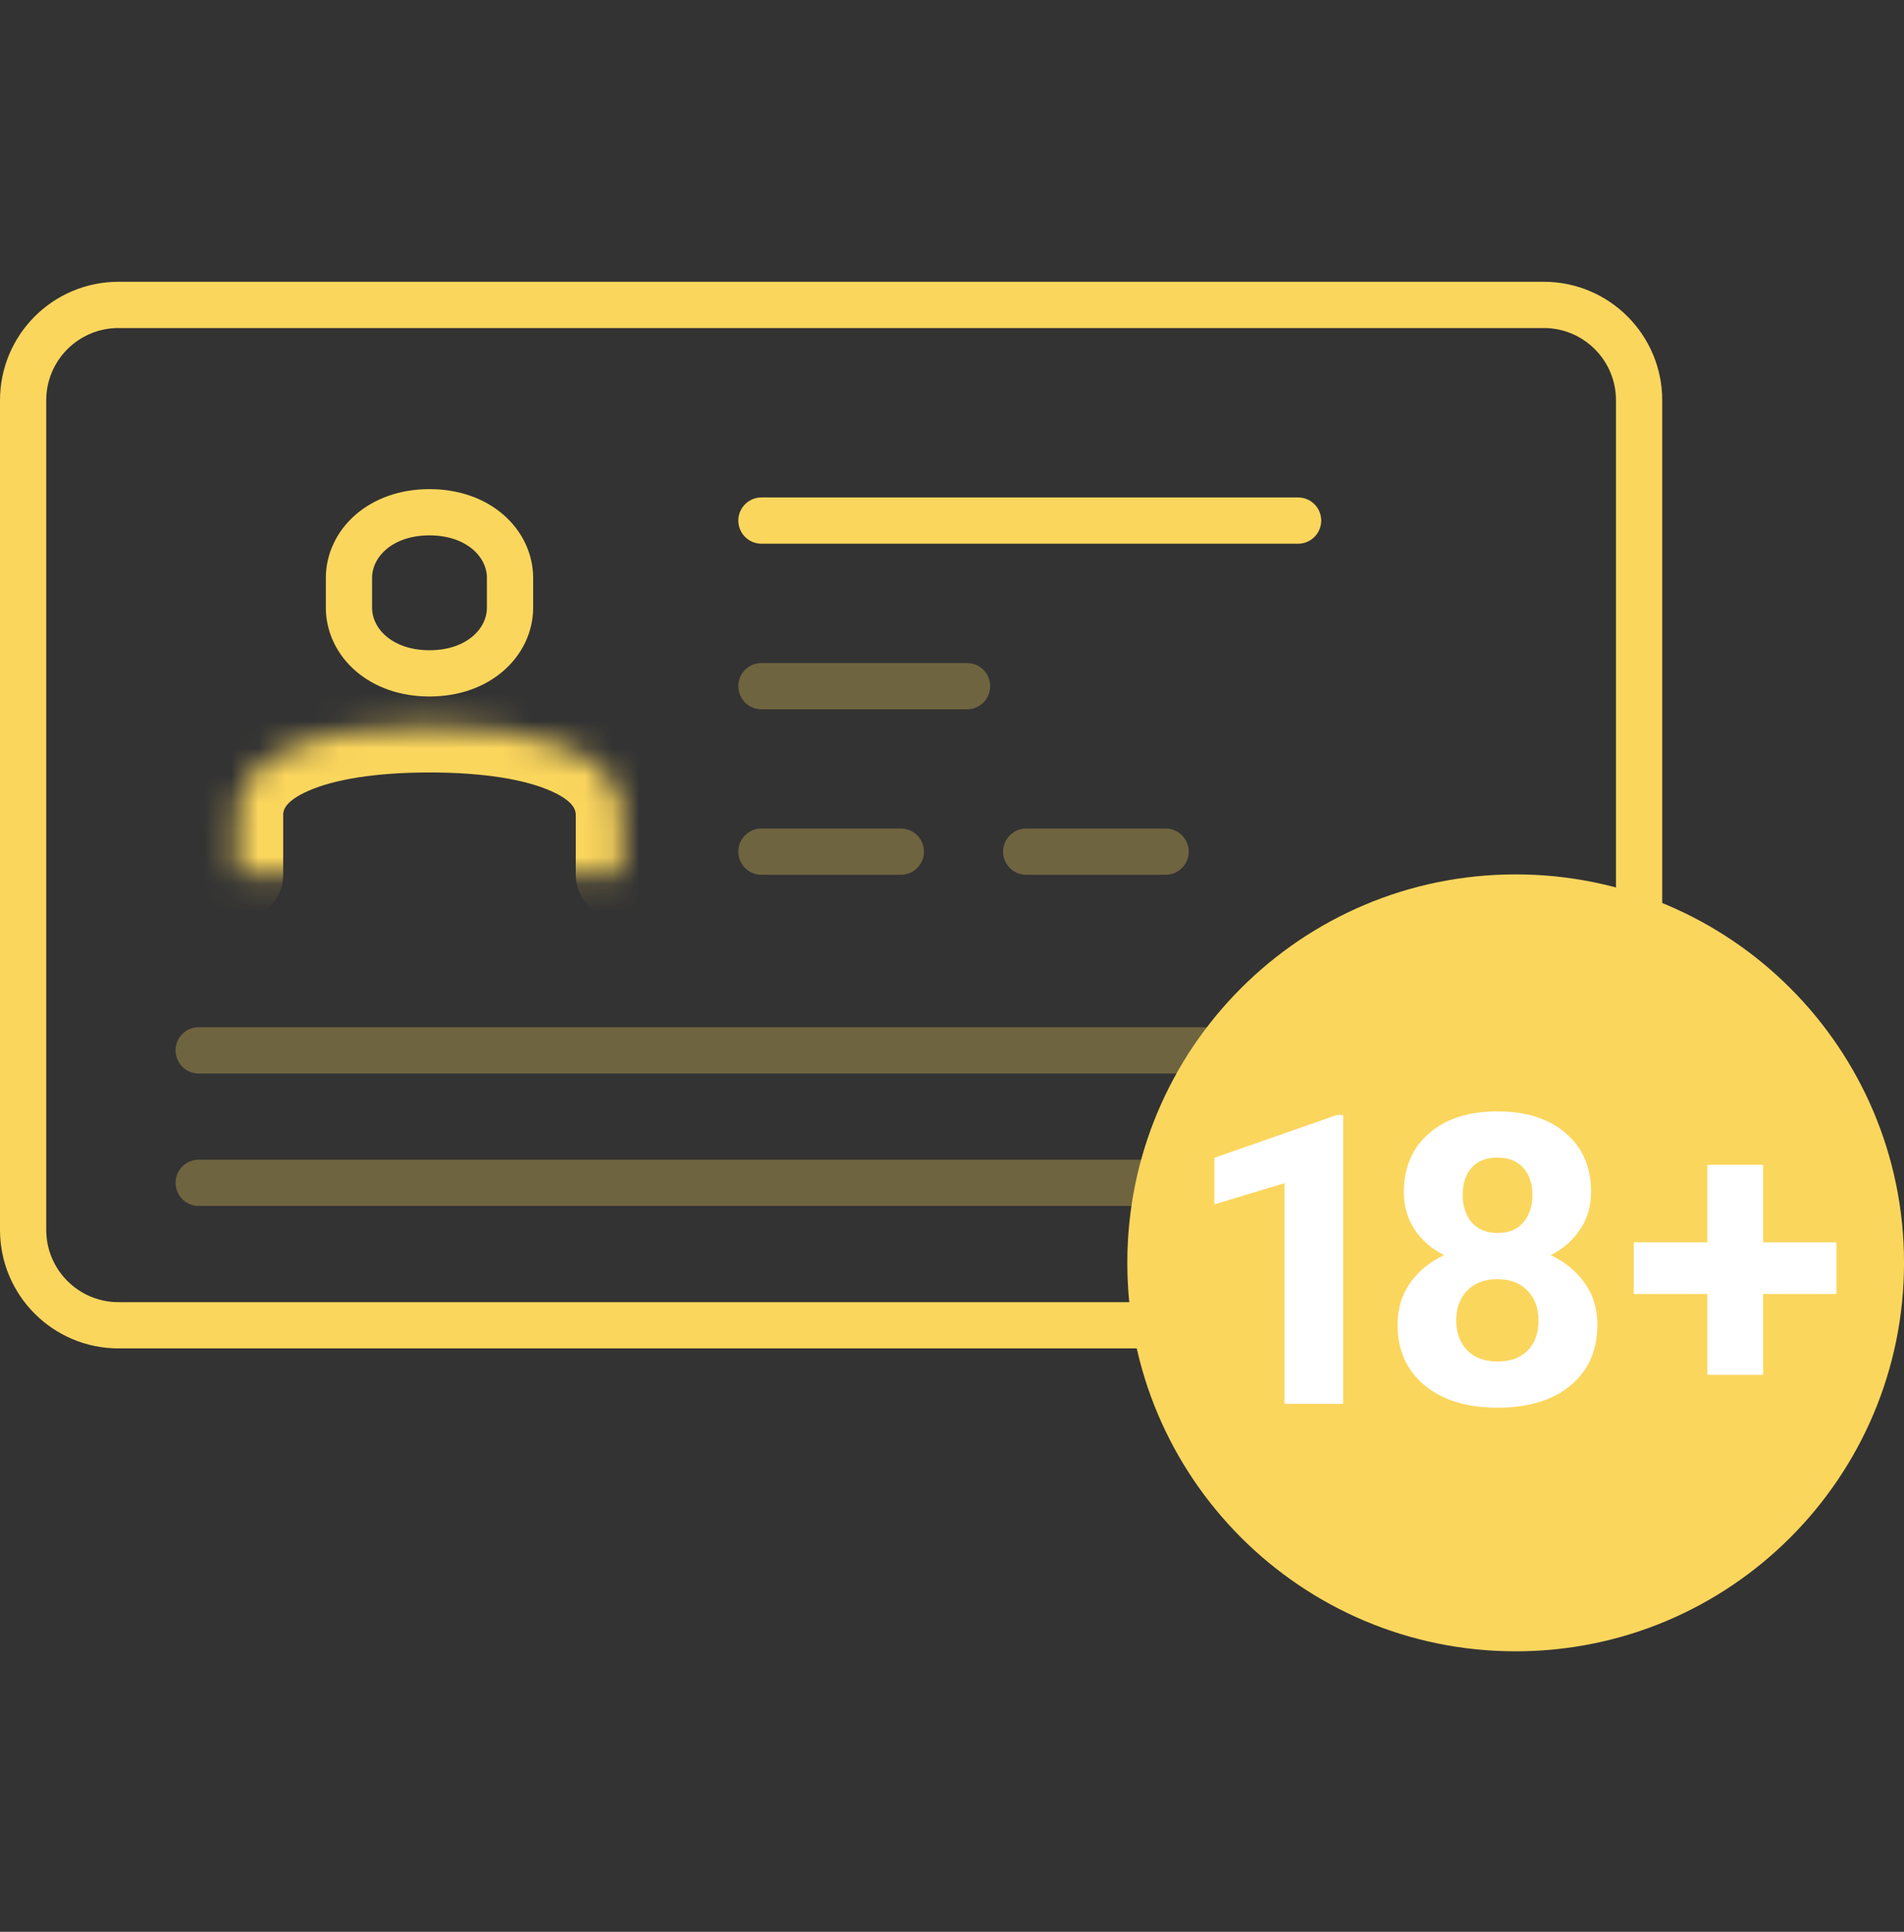
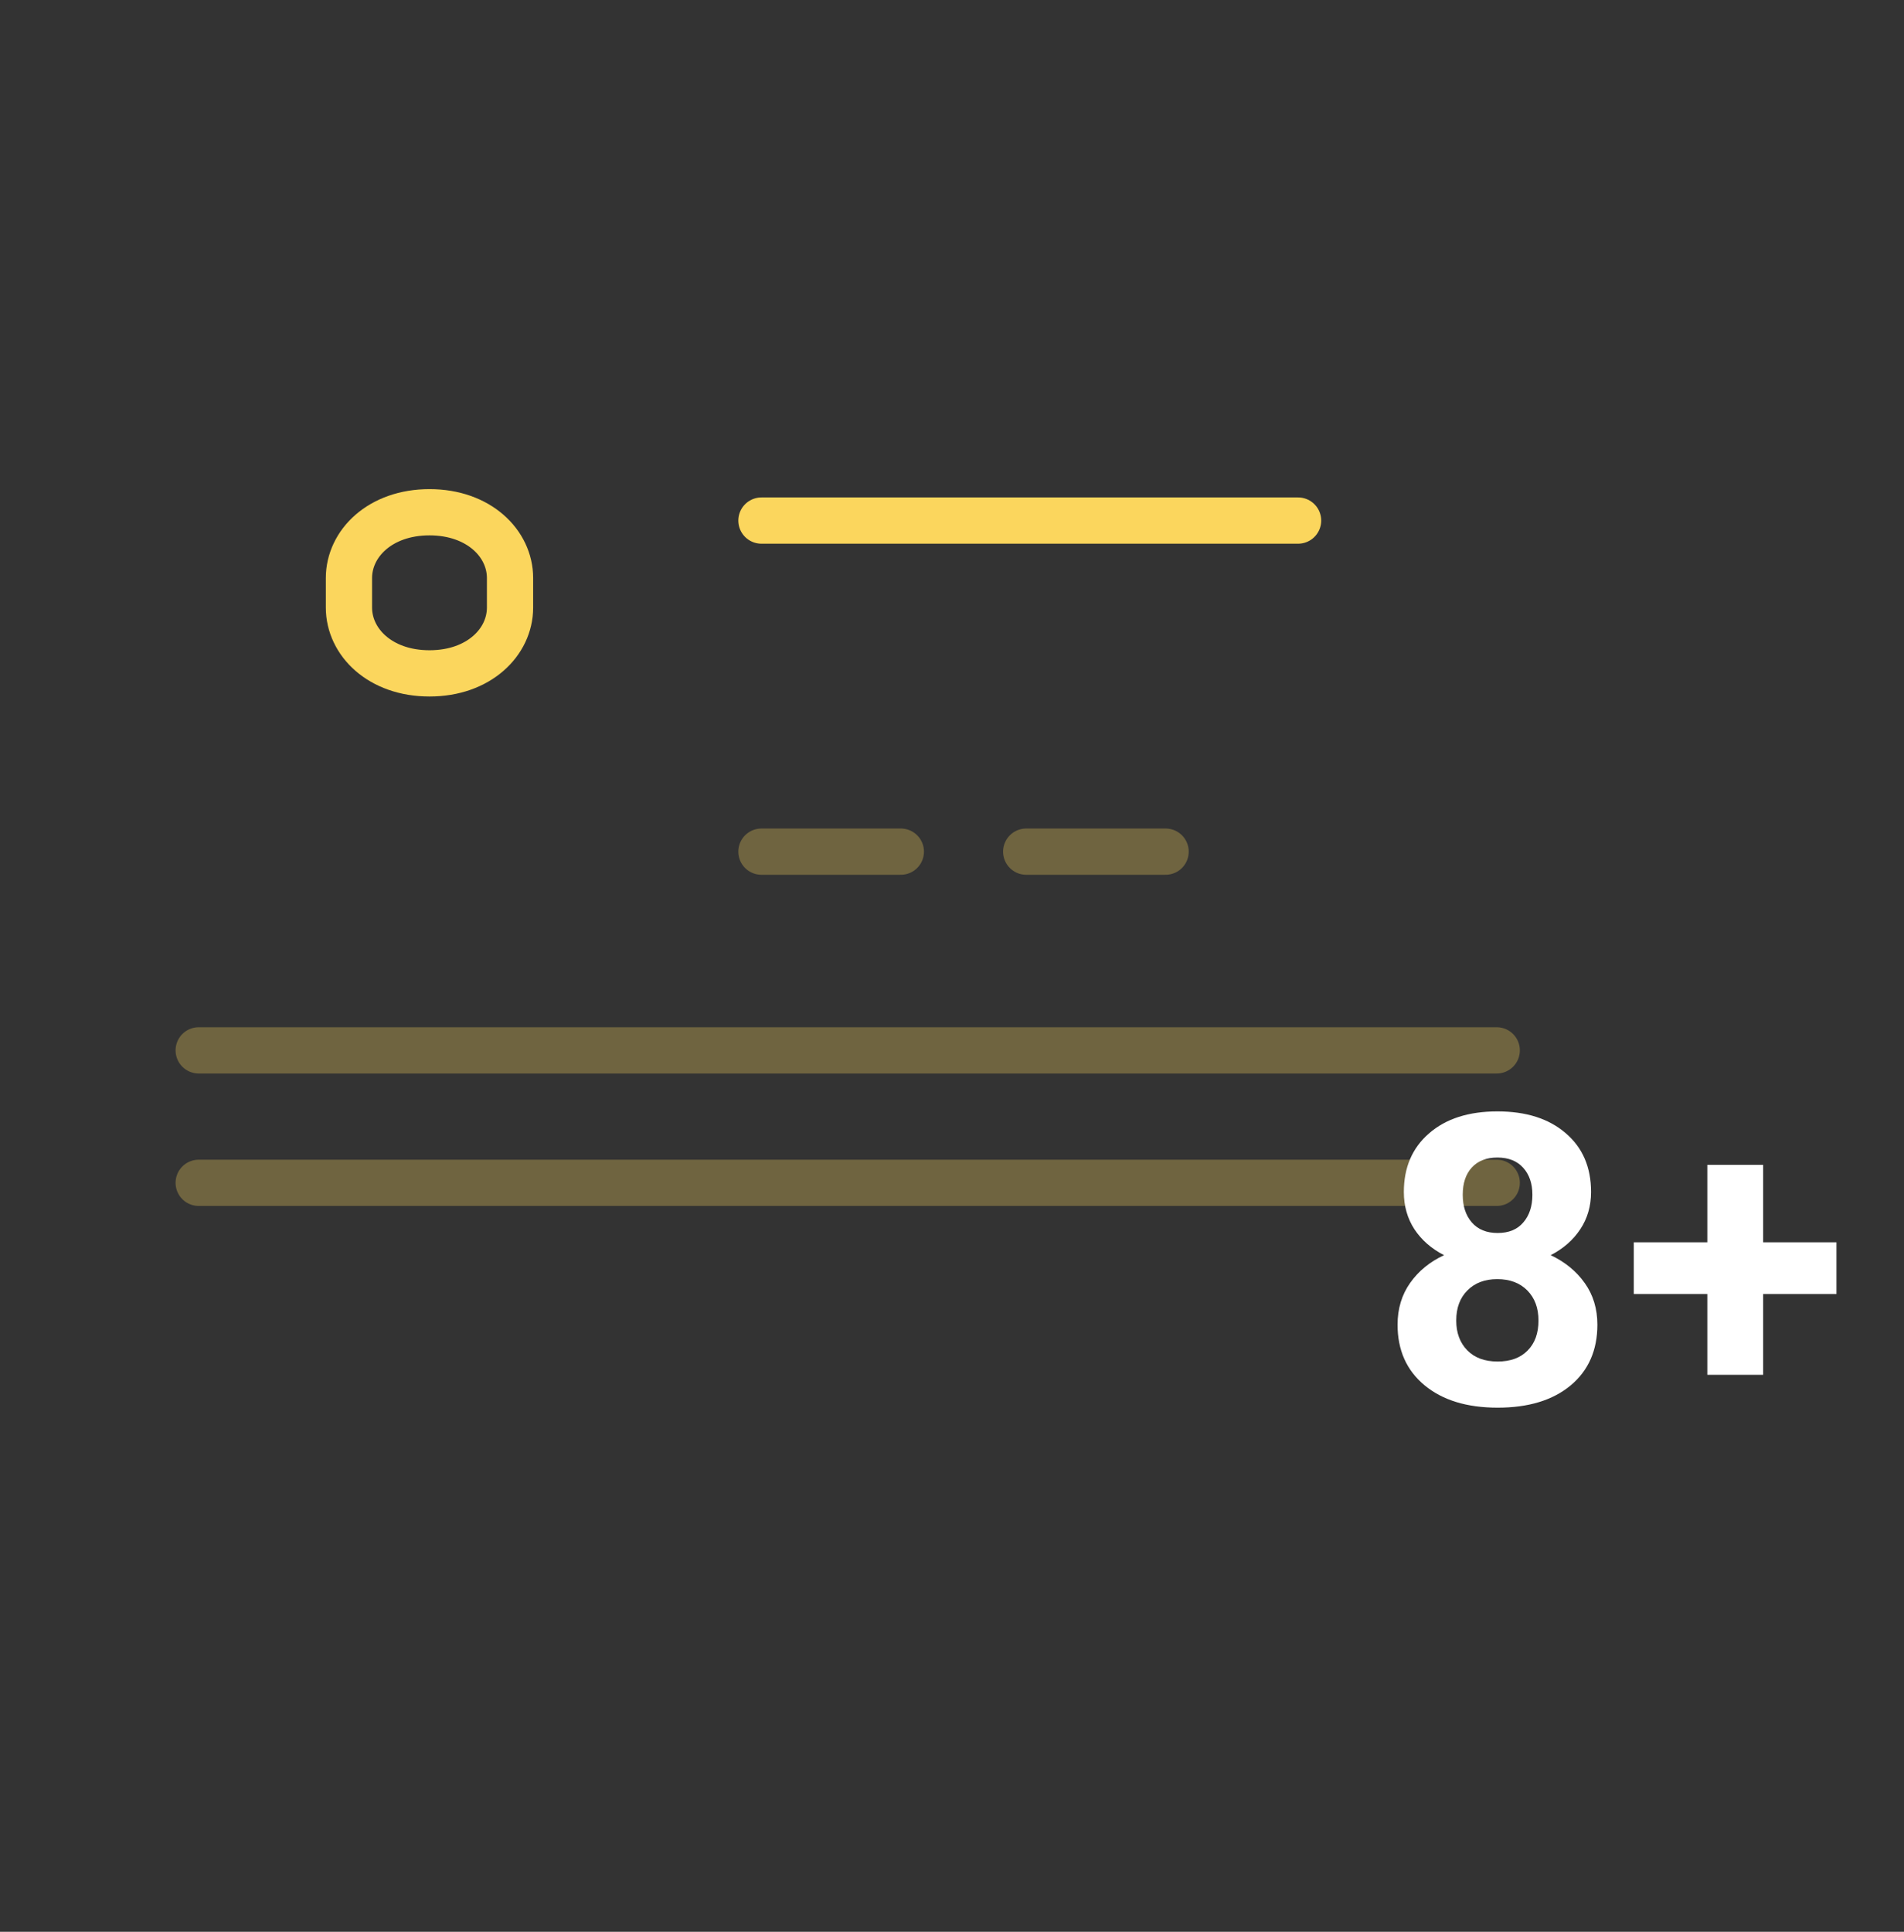
<svg xmlns="http://www.w3.org/2000/svg" width="70" height="71" viewBox="0 0 70 71" fill="none">
  <rect x="0" y="0" width="70" height="71" fill="#333333" stroke="none" />
-   <path d="M4.356 11.206H56.755C58.691 11.206 60.261 12.775 60.261 14.711V45.203C60.261 47.139 58.691 48.709 56.755 48.709H4.356C2.42 48.709 0.85 47.139 0.85 45.203V14.711C0.85 12.775 2.42 11.206 4.356 11.206Z" stroke="#FBD65D" stroke-width="1.7" />
  <path d="M27.994 19.133H47.724" stroke="#FBD65D" stroke-width="1.7" stroke-linecap="round" />
  <mask id="path-3-inside-1_503_31438" fill="white">
    <path d="M8.711 32.136V29.958C8.711 27.78 11.542 26.691 15.789 26.691C20.036 26.691 22.868 27.78 22.868 29.958V32.136" />
  </mask>
-   <path d="M7.011 32.136C7.011 33.075 7.772 33.836 8.711 33.836C9.65 33.836 10.411 33.075 10.411 32.136H7.011ZM21.168 32.136C21.168 33.075 21.929 33.836 22.868 33.836C23.806 33.836 24.568 33.075 24.568 32.136H21.168ZM10.411 32.136V29.958H7.011V32.136H10.411ZM10.411 29.958C10.411 29.802 10.443 29.46 11.342 29.064C12.27 28.656 13.77 28.391 15.789 28.391V24.991C13.561 24.991 11.522 25.271 9.973 25.952C8.395 26.646 7.011 27.936 7.011 29.958H10.411ZM15.789 28.391C17.808 28.391 19.308 28.656 20.237 29.064C21.136 29.46 21.168 29.802 21.168 29.958H24.568C24.568 27.936 23.183 26.646 21.605 25.952C20.056 25.271 18.017 24.991 15.789 24.991V28.391ZM21.168 29.958V32.136H24.568V29.958H21.168Z" fill="#FBD65D" mask="url(#path-3-inside-1_503_31438)" />
  <path d="M15.79 18.827C17.608 18.827 18.751 19.98 18.751 21.244V22.332C18.751 23.596 17.608 24.749 15.79 24.749C13.972 24.749 12.829 23.596 12.829 22.332V21.244C12.829 19.98 13.972 18.827 15.79 18.827Z" stroke="#FBD65D" stroke-width="1.7" stroke-linecap="round" stroke-linejoin="round" />
-   <path opacity="0.3" d="M27.994 25.219H35.553" stroke="#FBD65D" stroke-width="1.7" stroke-linecap="round" />
  <path opacity="0.3" d="M27.994 31.301H33.119" stroke="#FBD65D" stroke-width="1.7" stroke-linecap="round" />
  <path opacity="0.3" d="M7.305 38.605H55.027" stroke="#FBD65D" stroke-width="1.7" stroke-linecap="round" />
  <path opacity="0.3" d="M7.305 43.473H55.027" stroke="#FBD65D" stroke-width="1.7" stroke-linecap="round" />
  <path opacity="0.3" d="M37.728 31.301H42.853" stroke="#FBD65D" stroke-width="1.7" stroke-linecap="round" />
-   <path d="M55.723 60.692C63.608 60.692 70.001 54.3 70.001 46.414C70.001 38.529 63.608 32.137 55.723 32.137C47.838 32.137 41.445 38.529 41.445 46.414C41.445 54.3 47.838 60.692 55.723 60.692Z" fill="#FBD65D" />
-   <path d="M49.381 51.594H47.224V43.485L44.648 44.263V42.553L49.15 40.98H49.381V51.594Z" fill="white" />
  <path d="M58.495 43.81C58.495 44.325 58.363 44.781 58.099 45.179C57.836 45.577 57.472 45.895 57.01 46.132C57.537 46.38 57.955 46.722 58.264 47.159C58.572 47.591 58.727 48.1 58.727 48.687C58.727 49.629 58.398 50.374 57.741 50.922C57.084 51.466 56.191 51.737 55.061 51.737C53.931 51.737 53.036 51.463 52.374 50.915C51.712 50.367 51.381 49.624 51.381 48.687C51.381 48.1 51.535 47.588 51.844 47.151C52.152 46.715 52.568 46.375 53.09 46.132C52.627 45.895 52.264 45.577 52 45.179C51.742 44.781 51.612 44.325 51.612 43.81C51.612 42.908 51.921 42.19 52.538 41.656C53.155 41.117 53.994 40.848 55.054 40.848C56.109 40.848 56.945 41.115 57.562 41.648C58.184 42.177 58.495 42.898 58.495 43.81ZM56.562 48.535C56.562 48.074 56.425 47.705 56.151 47.428C55.877 47.151 55.509 47.013 55.046 47.013C54.588 47.013 54.222 47.151 53.949 47.428C53.675 47.7 53.538 48.069 53.538 48.535C53.538 48.986 53.673 49.35 53.941 49.626C54.21 49.903 54.583 50.041 55.061 50.041C55.529 50.041 55.895 49.908 56.158 49.641C56.427 49.374 56.562 49.005 56.562 48.535ZM56.338 43.912C56.338 43.5 56.226 43.17 56.002 42.922C55.778 42.67 55.462 42.544 55.054 42.544C54.651 42.544 54.337 42.665 54.113 42.908C53.889 43.15 53.777 43.485 53.777 43.912C53.777 44.334 53.889 44.674 54.113 44.931C54.337 45.188 54.653 45.317 55.061 45.317C55.469 45.317 55.783 45.188 56.002 44.931C56.226 44.674 56.338 44.334 56.338 43.912Z" fill="white" />
  <path d="M64.822 45.659H67.517V47.559H64.822V50.529H62.769V47.559H60.066V45.659H62.769V42.812H64.822V45.659Z" fill="white" />
</svg>